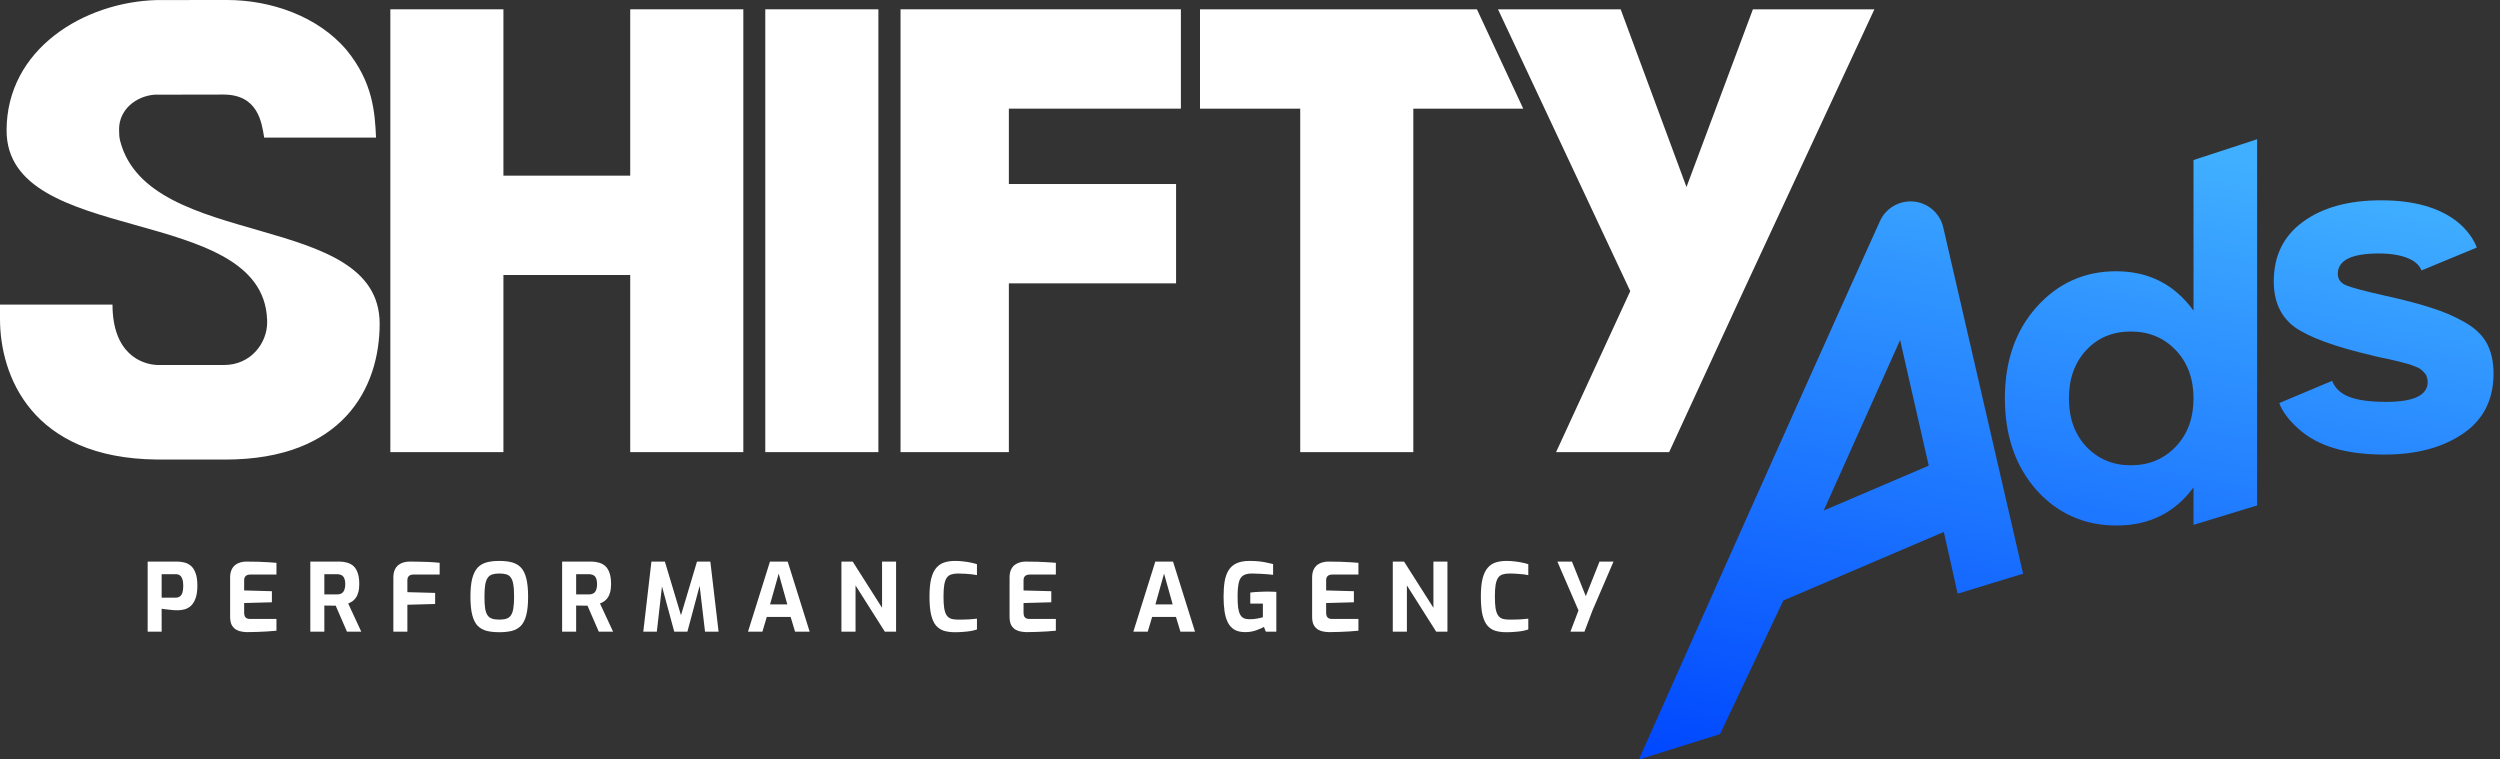
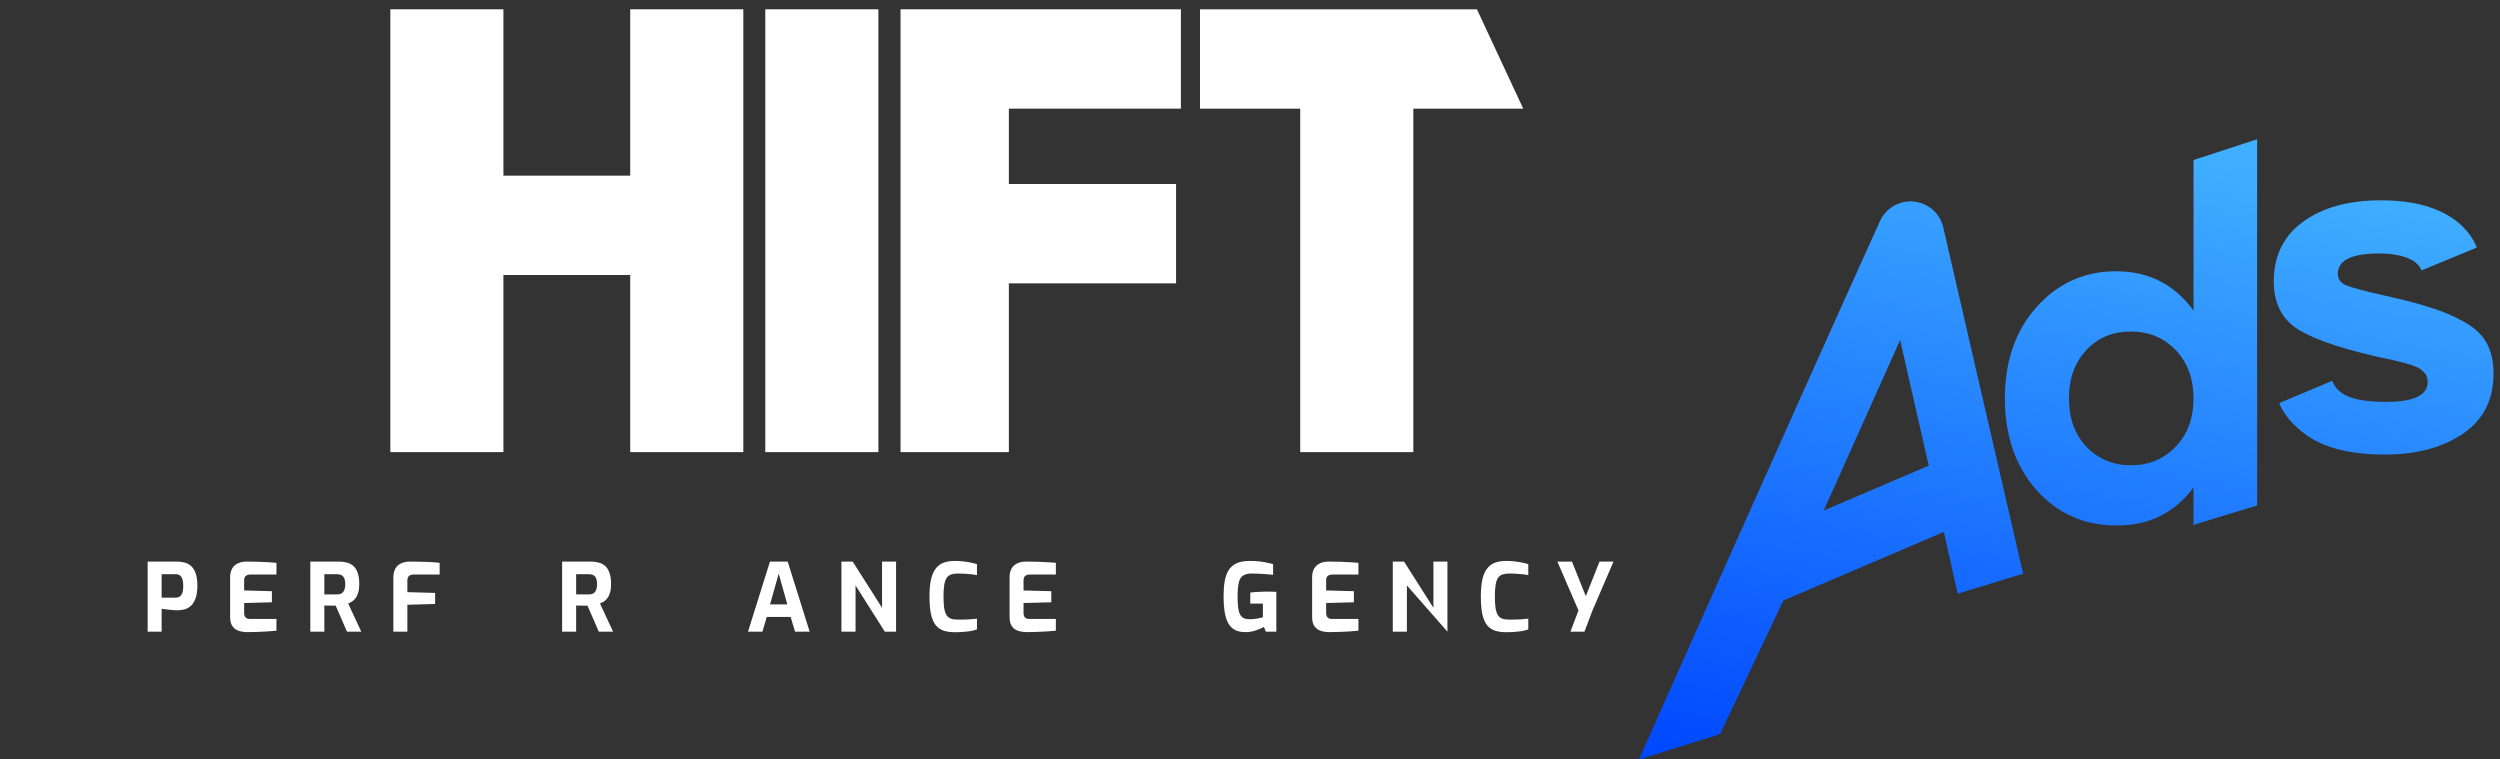
<svg xmlns="http://www.w3.org/2000/svg" width="79" height="24" viewBox="0 0 79 24" fill="none">
  <rect x="0" y="0" width="79" height="24" fill="#333333" stroke="none" />
-   <path d="M49.172 14.287L51.516 9.2L47.337 0.294H51.213L53.293 5.91L55.392 0.294H59.231L55.09 9.2L52.745 14.287H49.172Z" fill="white" />
  <path d="M41.087 14.287V3.433H37.92V0.294H46.671L48.134 3.433H44.661V14.287H41.087Z" fill="white" />
  <path d="M28.457 14.287V0.294H37.316V3.433H31.88V5.815H37.164V8.954H31.88V14.287H28.457Z" fill="white" />
  <path d="M24.183 14.287V0.294H27.757V14.287H24.183Z" fill="white" />
  <path d="M12.335 14.287V0.294H15.908V5.551H19.915V0.294H23.489V14.287H19.915V8.69H15.908V14.287H12.335Z" fill="white" />
-   <path d="M11.883 4.349H8.348C8.272 3.876 8.158 2.988 7.062 2.988C7.024 2.988 4.916 2.989 4.878 2.992C4.296 3.041 3.763 3.463 3.763 4.084C3.763 4.22 3.767 4.339 3.796 4.45C4.694 7.94 11.997 6.626 11.997 10.23C11.997 12.272 10.825 14.522 7.118 14.522C7.089 14.522 4.989 14.522 4.959 14.521C0.987 14.483 0 11.861 0 10.078V9.625H3.555C3.555 11.192 4.486 11.512 4.959 11.533C4.977 11.534 7.064 11.534 7.081 11.534C7.932 11.534 8.442 10.835 8.442 10.192C8.442 10.158 8.441 10.125 8.44 10.093C8.293 6.409 0.208 7.809 0.208 4.122C0.208 1.548 2.656 0.062 4.959 0.002C5.008 0.001 7.127 5.72205e-06 7.175 5.72205e-06C8.555 5.72205e-06 10.049 0.511 10.957 1.588C11.789 2.609 11.846 3.555 11.883 4.349Z" fill="white" />
  <path fill-rule="evenodd" clip-rule="evenodd" d="M69.315 5.057L71.325 4.4V15.972L69.315 16.586V15.402C68.724 16.205 67.913 16.606 66.883 16.606C65.87 16.606 65.027 16.233 64.352 15.486C63.687 14.73 63.354 13.765 63.354 12.589C63.354 11.413 63.687 10.452 64.352 9.706C65.027 8.95 65.866 8.572 66.868 8.572C67.9 8.572 68.715 8.987 69.315 9.818V5.057ZM67.332 14.703C67.904 14.703 68.377 14.507 68.752 14.115C69.127 13.723 69.315 13.214 69.315 12.589C69.315 11.964 69.127 11.455 68.752 11.063C68.377 10.671 67.904 10.476 67.332 10.476C66.761 10.476 66.292 10.671 65.927 11.063C65.561 11.455 65.378 11.964 65.378 12.589C65.378 13.214 65.561 13.723 65.927 14.115C66.302 14.507 66.77 14.703 67.332 14.703Z" fill="url(#paint0_linear_1_1691)" />
  <path d="M75.352 14.364C74.311 14.364 73.408 14.175 72.751 13.651C72.377 13.352 72.113 13.001 72.025 12.737L73.695 12.035C73.871 12.474 74.33 12.699 75.408 12.699C76.279 12.699 76.715 12.489 76.715 12.069C76.715 12.013 76.706 11.962 76.687 11.915C76.678 11.868 76.654 11.826 76.617 11.789C76.589 11.752 76.556 11.719 76.518 11.691C76.481 11.654 76.425 11.621 76.35 11.593C76.284 11.565 76.223 11.542 76.167 11.523C76.111 11.505 76.026 11.481 75.914 11.453C75.811 11.425 75.717 11.402 75.633 11.383C75.558 11.364 75.45 11.341 75.309 11.313C75.169 11.285 75.047 11.257 74.944 11.229C73.791 10.959 72.985 10.665 72.526 10.347C72.076 10.021 71.851 9.536 71.851 8.892C71.851 8.089 72.156 7.464 72.765 7.016C73.383 6.559 74.208 6.33 75.239 6.33C76.27 6.33 77.071 6.554 77.643 7.002C77.958 7.249 78.179 7.577 78.267 7.822L76.518 8.547C76.421 8.261 76.003 8.01 75.169 8.01C74.306 8.01 73.875 8.225 73.875 8.654C73.875 8.822 73.964 8.943 74.142 9.018C74.321 9.092 74.724 9.2 75.352 9.34C75.979 9.48 76.476 9.61 76.842 9.732C77.207 9.844 77.554 9.993 77.882 10.18C78.21 10.366 78.444 10.59 78.585 10.851C78.725 11.113 78.796 11.43 78.796 11.803C78.796 12.634 78.472 13.268 77.826 13.707C77.179 14.145 76.354 14.364 75.352 14.364Z" fill="url(#paint1_linear_1_1691)" />
  <path fill-rule="evenodd" clip-rule="evenodd" d="M61.407 7.187C61.306 6.743 60.932 6.414 60.477 6.369C60.023 6.325 59.591 6.575 59.405 6.99C56.733 12.895 51.789 24 51.789 24L54.352 23.198L56.354 18.975L61.425 16.809L61.862 18.761L63.93 18.128L61.407 7.187ZM60.948 14.715L57.629 16.133L60.044 10.746L60.948 14.715Z" fill="url(#paint2_linear_1_1691)" />
  <path d="M49.626 19.96L49.88 19.29L49.213 17.746H49.674L50.111 18.838L50.545 17.746H50.987L50.323 19.29L50.069 19.96H49.626Z" fill="white" />
  <path d="M47.597 19.978C47.467 19.978 47.353 19.963 47.253 19.933C47.155 19.903 47.071 19.848 47.002 19.769C46.934 19.689 46.882 19.575 46.846 19.427C46.812 19.278 46.795 19.084 46.795 18.847C46.795 18.618 46.813 18.43 46.849 18.284C46.887 18.137 46.941 18.023 47.011 17.943C47.08 17.861 47.165 17.805 47.265 17.773C47.365 17.741 47.477 17.725 47.603 17.725C47.703 17.725 47.795 17.731 47.881 17.743C47.969 17.753 48.048 17.766 48.118 17.782C48.188 17.796 48.246 17.812 48.294 17.829V18.174C48.258 18.166 48.209 18.158 48.148 18.15C48.088 18.142 48.019 18.136 47.941 18.132C47.863 18.126 47.782 18.123 47.696 18.123C47.612 18.123 47.54 18.133 47.48 18.153C47.422 18.171 47.376 18.206 47.34 18.258C47.306 18.307 47.28 18.38 47.262 18.476C47.246 18.572 47.238 18.696 47.238 18.85C47.238 18.998 47.245 19.119 47.259 19.215C47.275 19.311 47.3 19.386 47.334 19.439C47.368 19.491 47.413 19.528 47.471 19.55C47.531 19.57 47.606 19.58 47.696 19.58C47.847 19.58 47.97 19.577 48.064 19.571C48.16 19.565 48.236 19.558 48.294 19.55V19.891C48.24 19.909 48.179 19.925 48.109 19.939C48.039 19.951 47.962 19.96 47.878 19.966C47.794 19.974 47.701 19.978 47.597 19.978Z" fill="white" />
-   <path d="M44.012 19.96V17.746H44.368L45.296 19.206V17.746H45.739V19.96H45.383L44.458 18.5V19.96H44.012Z" fill="white" />
+   <path d="M44.012 19.96V17.746H44.368L45.296 19.206V17.746H45.739V19.96L44.458 18.5V19.96H44.012Z" fill="white" />
  <path d="M42.002 19.975C41.954 19.975 41.899 19.97 41.837 19.96C41.775 19.952 41.715 19.932 41.658 19.9C41.602 19.868 41.555 19.82 41.517 19.757C41.481 19.691 41.463 19.601 41.463 19.487V18.251C41.463 18.154 41.478 18.072 41.508 18.006C41.538 17.94 41.578 17.888 41.628 17.85C41.678 17.812 41.733 17.786 41.792 17.77C41.852 17.754 41.911 17.746 41.969 17.746C42.118 17.746 42.25 17.748 42.364 17.752C42.48 17.756 42.583 17.761 42.675 17.767C42.767 17.771 42.851 17.777 42.926 17.785V18.156H42.101C42.039 18.156 41.991 18.171 41.957 18.201C41.923 18.23 41.906 18.276 41.906 18.338V18.658L42.783 18.682V19.032L41.906 19.056V19.362C41.906 19.413 41.914 19.454 41.93 19.484C41.948 19.512 41.971 19.532 41.999 19.544C42.029 19.554 42.06 19.559 42.092 19.559H42.926V19.93C42.839 19.94 42.741 19.948 42.633 19.954C42.528 19.96 42.42 19.965 42.31 19.969C42.202 19.973 42.1 19.975 42.002 19.975Z" fill="white" />
  <path d="M39.35 19.975C39.211 19.975 39.096 19.949 39.006 19.897C38.919 19.843 38.85 19.768 38.8 19.67C38.75 19.57 38.715 19.451 38.695 19.314C38.675 19.176 38.665 19.023 38.665 18.853C38.665 18.675 38.676 18.517 38.698 18.377C38.722 18.238 38.763 18.12 38.821 18.024C38.881 17.926 38.964 17.852 39.069 17.803C39.177 17.751 39.315 17.725 39.482 17.725C39.584 17.725 39.677 17.729 39.761 17.737C39.846 17.745 39.927 17.757 40.003 17.773C40.079 17.787 40.154 17.804 40.23 17.824V18.165C40.188 18.159 40.133 18.153 40.063 18.147C39.993 18.141 39.915 18.136 39.829 18.132C39.743 18.126 39.655 18.123 39.563 18.123C39.437 18.123 39.342 18.146 39.276 18.192C39.212 18.235 39.168 18.311 39.144 18.419C39.12 18.525 39.108 18.67 39.108 18.856C39.108 19 39.114 19.117 39.126 19.209C39.14 19.301 39.162 19.374 39.192 19.427C39.222 19.479 39.261 19.516 39.309 19.538C39.358 19.558 39.419 19.568 39.491 19.568C39.573 19.568 39.651 19.561 39.724 19.547C39.8 19.533 39.861 19.519 39.907 19.505V19.074H39.509V18.724C39.551 18.718 39.601 18.713 39.659 18.709C39.717 18.705 39.776 18.702 39.838 18.7C39.902 18.696 39.963 18.694 40.021 18.694C40.085 18.694 40.142 18.695 40.191 18.697C40.243 18.697 40.29 18.699 40.332 18.703V19.96H40L39.94 19.811C39.882 19.845 39.8 19.88 39.695 19.918C39.589 19.956 39.474 19.975 39.35 19.975Z" fill="white" />
-   <path d="M35.814 19.96L36.508 17.746H37.068L37.762 19.96H37.301L37.161 19.496H36.407L36.269 19.96H35.814ZM36.511 19.098H37.056L36.784 18.126L36.511 19.098Z" fill="white" />
  <path d="M32.44 19.975C32.392 19.975 32.337 19.97 32.276 19.96C32.214 19.952 32.154 19.932 32.096 19.9C32.04 19.868 31.993 19.82 31.956 19.757C31.92 19.691 31.902 19.601 31.902 19.487V18.252C31.902 18.154 31.917 18.072 31.947 18.006C31.976 17.94 32.016 17.888 32.066 17.851C32.116 17.813 32.171 17.786 32.231 17.77C32.291 17.754 32.349 17.746 32.407 17.746C32.557 17.746 32.689 17.748 32.802 17.752C32.918 17.756 33.022 17.761 33.114 17.767C33.205 17.771 33.289 17.777 33.365 17.785V18.156H32.539C32.477 18.156 32.429 18.171 32.395 18.201C32.361 18.23 32.344 18.276 32.344 18.338V18.659L33.221 18.682V19.032L32.344 19.056V19.362C32.344 19.414 32.352 19.454 32.368 19.484C32.386 19.512 32.409 19.532 32.437 19.544C32.467 19.554 32.498 19.559 32.53 19.559H33.365V19.93C33.277 19.94 33.179 19.948 33.072 19.954C32.966 19.96 32.858 19.965 32.748 19.969C32.641 19.973 32.538 19.975 32.44 19.975Z" fill="white" />
  <path d="M30.174 19.978C30.045 19.978 29.93 19.963 29.83 19.933C29.733 19.903 29.649 19.848 29.579 19.769C29.511 19.689 29.459 19.575 29.423 19.427C29.389 19.278 29.372 19.084 29.372 18.847C29.372 18.617 29.39 18.43 29.426 18.284C29.464 18.137 29.518 18.023 29.588 17.943C29.658 17.861 29.742 17.805 29.842 17.773C29.942 17.741 30.055 17.725 30.18 17.725C30.28 17.725 30.373 17.731 30.459 17.743C30.547 17.753 30.625 17.766 30.695 17.782C30.765 17.796 30.824 17.812 30.872 17.829V18.174C30.836 18.166 30.787 18.158 30.725 18.15C30.665 18.142 30.596 18.136 30.519 18.132C30.441 18.126 30.359 18.123 30.273 18.123C30.189 18.123 30.118 18.133 30.058 18.153C30 18.171 29.953 18.206 29.917 18.257C29.883 18.307 29.857 18.38 29.839 18.476C29.823 18.572 29.815 18.696 29.815 18.85C29.815 18.998 29.822 19.119 29.836 19.215C29.852 19.311 29.877 19.386 29.911 19.439C29.945 19.491 29.991 19.528 30.049 19.55C30.109 19.57 30.183 19.58 30.273 19.58C30.425 19.58 30.547 19.577 30.641 19.571C30.737 19.565 30.814 19.558 30.872 19.55V19.891C30.818 19.909 30.756 19.925 30.686 19.939C30.616 19.951 30.54 19.96 30.456 19.966C30.372 19.974 30.278 19.978 30.174 19.978Z" fill="white" />
  <path d="M26.589 19.96V17.746H26.945L27.873 19.206V17.746H28.316V19.96H27.96L27.035 18.5V19.96H26.589Z" fill="white" />
  <path d="M23.637 19.96L24.331 17.746H24.891L25.585 19.96H25.124L24.984 19.496H24.23L24.092 19.96H23.637ZM24.334 19.098H24.879L24.607 18.126L24.334 19.098Z" fill="white" />
-   <path d="M20.328 19.96L20.585 17.746H21.01L21.519 19.442L22.025 17.746H22.447L22.707 19.96H22.279L22.087 18.329L22.156 18.335L21.722 19.96H21.306L20.866 18.335L20.941 18.332L20.756 19.96H20.328Z" fill="white" />
  <path d="M17.763 19.96V17.746H18.679C18.767 17.746 18.849 17.757 18.924 17.779C19 17.799 19.067 17.834 19.125 17.886C19.183 17.938 19.228 18.01 19.259 18.102C19.293 18.194 19.31 18.311 19.31 18.455C19.31 18.557 19.3 18.643 19.28 18.715C19.261 18.787 19.234 18.846 19.2 18.892C19.168 18.938 19.131 18.975 19.089 19.003C19.047 19.03 19.004 19.053 18.96 19.071L19.373 19.96H18.921L18.565 19.14C18.541 19.14 18.513 19.14 18.482 19.14C18.452 19.138 18.421 19.137 18.389 19.137C18.357 19.137 18.325 19.137 18.293 19.137C18.261 19.137 18.232 19.136 18.206 19.134V19.96H17.763ZM18.206 18.784H18.601C18.641 18.784 18.677 18.779 18.709 18.769C18.741 18.759 18.769 18.742 18.793 18.718C18.817 18.692 18.835 18.658 18.847 18.616C18.86 18.575 18.867 18.521 18.867 18.455C18.867 18.393 18.86 18.342 18.847 18.302C18.835 18.26 18.817 18.229 18.793 18.206C18.769 18.183 18.741 18.167 18.709 18.159C18.677 18.149 18.641 18.144 18.601 18.144H18.206V18.784Z" fill="white" />
-   <path d="M15.779 19.978C15.627 19.978 15.494 19.964 15.381 19.936C15.267 19.906 15.171 19.852 15.093 19.775C15.018 19.695 14.961 19.581 14.923 19.433C14.885 19.286 14.866 19.093 14.866 18.856C14.866 18.619 14.885 18.426 14.923 18.278C14.963 18.129 15.021 18.014 15.096 17.934C15.172 17.855 15.267 17.8 15.381 17.77C15.494 17.74 15.627 17.725 15.779 17.725C15.93 17.725 16.063 17.74 16.177 17.77C16.29 17.8 16.385 17.855 16.461 17.934C16.537 18.014 16.594 18.129 16.631 18.278C16.669 18.426 16.688 18.619 16.688 18.856C16.688 19.093 16.669 19.286 16.631 19.433C16.594 19.581 16.537 19.695 16.461 19.775C16.385 19.852 16.29 19.906 16.177 19.936C16.063 19.964 15.93 19.978 15.779 19.978ZM15.779 19.58C15.868 19.58 15.943 19.57 16.003 19.55C16.063 19.53 16.11 19.495 16.144 19.445C16.18 19.394 16.206 19.321 16.221 19.227C16.238 19.131 16.245 19.008 16.245 18.856C16.245 18.696 16.238 18.569 16.221 18.473C16.206 18.377 16.18 18.304 16.144 18.255C16.11 18.203 16.063 18.168 16.003 18.15C15.943 18.132 15.868 18.123 15.779 18.123C15.693 18.123 15.62 18.132 15.56 18.15C15.5 18.168 15.451 18.203 15.414 18.255C15.378 18.304 15.351 18.377 15.333 18.473C15.317 18.569 15.309 18.696 15.309 18.856C15.309 19.008 15.316 19.131 15.33 19.227C15.346 19.321 15.372 19.394 15.408 19.445C15.444 19.495 15.491 19.53 15.551 19.55C15.613 19.57 15.689 19.58 15.779 19.58Z" fill="white" />
  <path d="M12.43 19.96V18.251C12.43 18.154 12.445 18.072 12.475 18.006C12.505 17.94 12.545 17.888 12.595 17.85C12.645 17.812 12.699 17.786 12.759 17.77C12.819 17.754 12.878 17.746 12.936 17.746C13.008 17.746 13.096 17.747 13.202 17.749C13.31 17.749 13.424 17.752 13.543 17.758C13.665 17.764 13.782 17.773 13.893 17.785V18.156H13.059C12.997 18.156 12.95 18.173 12.918 18.206C12.888 18.238 12.873 18.281 12.873 18.335V18.712L13.75 18.736V19.086L12.873 19.11V19.96H12.43Z" fill="white" />
  <path d="M9.806 19.96V17.746H10.722C10.809 17.746 10.891 17.757 10.967 17.779C11.043 17.799 11.11 17.835 11.168 17.886C11.226 17.938 11.27 18.01 11.302 18.102C11.336 18.194 11.353 18.311 11.353 18.455C11.353 18.557 11.343 18.643 11.323 18.715C11.303 18.787 11.276 18.846 11.242 18.892C11.21 18.938 11.174 18.975 11.132 19.003C11.09 19.03 11.047 19.053 11.003 19.071L11.416 19.96H10.964L10.608 19.14C10.584 19.14 10.556 19.14 10.524 19.14C10.494 19.138 10.463 19.137 10.431 19.137C10.4 19.137 10.368 19.137 10.336 19.137C10.304 19.137 10.275 19.136 10.249 19.134V19.96H9.806ZM10.249 18.784H10.644C10.684 18.784 10.72 18.779 10.752 18.769C10.784 18.759 10.812 18.742 10.835 18.718C10.859 18.692 10.877 18.659 10.889 18.617C10.903 18.575 10.91 18.521 10.91 18.455C10.91 18.393 10.903 18.342 10.889 18.302C10.877 18.261 10.859 18.229 10.835 18.207C10.812 18.183 10.784 18.167 10.752 18.159C10.72 18.149 10.684 18.144 10.644 18.144H10.249V18.784Z" fill="white" />
  <path d="M7.811 19.975C7.763 19.975 7.708 19.97 7.646 19.96C7.584 19.952 7.525 19.932 7.467 19.9C7.411 19.868 7.364 19.82 7.326 19.757C7.29 19.691 7.272 19.601 7.272 19.487V18.251C7.272 18.154 7.287 18.072 7.317 18.006C7.347 17.94 7.387 17.888 7.437 17.85C7.487 17.812 7.542 17.786 7.601 17.77C7.661 17.754 7.72 17.746 7.778 17.746C7.928 17.746 8.059 17.748 8.173 17.752C8.289 17.756 8.392 17.761 8.484 17.767C8.576 17.771 8.66 17.777 8.736 17.785V18.156H7.91C7.848 18.156 7.8 18.171 7.766 18.201C7.732 18.23 7.715 18.276 7.715 18.338V18.658L8.592 18.682V19.032L7.715 19.056V19.362C7.715 19.413 7.723 19.454 7.739 19.484C7.757 19.512 7.78 19.532 7.808 19.544C7.838 19.554 7.869 19.559 7.901 19.559H8.736V19.93C8.648 19.94 8.55 19.948 8.442 19.954C8.337 19.96 8.229 19.965 8.119 19.969C8.011 19.973 7.909 19.975 7.811 19.975Z" fill="white" />
  <path d="M4.666 19.96V17.746H5.599C5.671 17.746 5.744 17.755 5.818 17.773C5.893 17.789 5.962 17.823 6.024 17.874C6.088 17.924 6.139 18 6.177 18.102C6.217 18.204 6.237 18.338 6.237 18.506C6.237 18.673 6.217 18.809 6.177 18.913C6.139 19.017 6.089 19.095 6.027 19.149C5.965 19.203 5.898 19.239 5.827 19.257C5.755 19.275 5.685 19.284 5.617 19.284C5.581 19.284 5.539 19.283 5.491 19.281C5.444 19.277 5.395 19.272 5.345 19.266C5.297 19.26 5.252 19.255 5.21 19.251C5.168 19.245 5.134 19.24 5.108 19.236V19.96H4.666ZM5.108 18.886H5.548C5.6 18.886 5.644 18.874 5.68 18.85C5.718 18.824 5.746 18.784 5.764 18.73C5.782 18.674 5.791 18.601 5.791 18.509C5.791 18.419 5.781 18.348 5.761 18.296C5.743 18.242 5.716 18.204 5.68 18.18C5.646 18.156 5.605 18.144 5.557 18.144H5.108V18.886Z" fill="white" />
  <defs>
    <linearGradient id="paint0_linear_1_1691" x1="75.5" y1="6" x2="71.444" y2="27.644" gradientUnits="userSpaceOnUse">
      <stop stop-color="#40AFFF" />
      <stop offset="1" stop-color="#0047FF" />
    </linearGradient>
    <linearGradient id="paint1_linear_1_1691" x1="75.5" y1="6" x2="71.444" y2="27.644" gradientUnits="userSpaceOnUse">
      <stop stop-color="#40AFFF" />
      <stop offset="1" stop-color="#0047FF" />
    </linearGradient>
    <linearGradient id="paint2_linear_1_1691" x1="75.5" y1="6" x2="71.444" y2="27.644" gradientUnits="userSpaceOnUse">
      <stop stop-color="#40AFFF" />
      <stop offset="1" stop-color="#0047FF" />
    </linearGradient>
  </defs>
</svg>